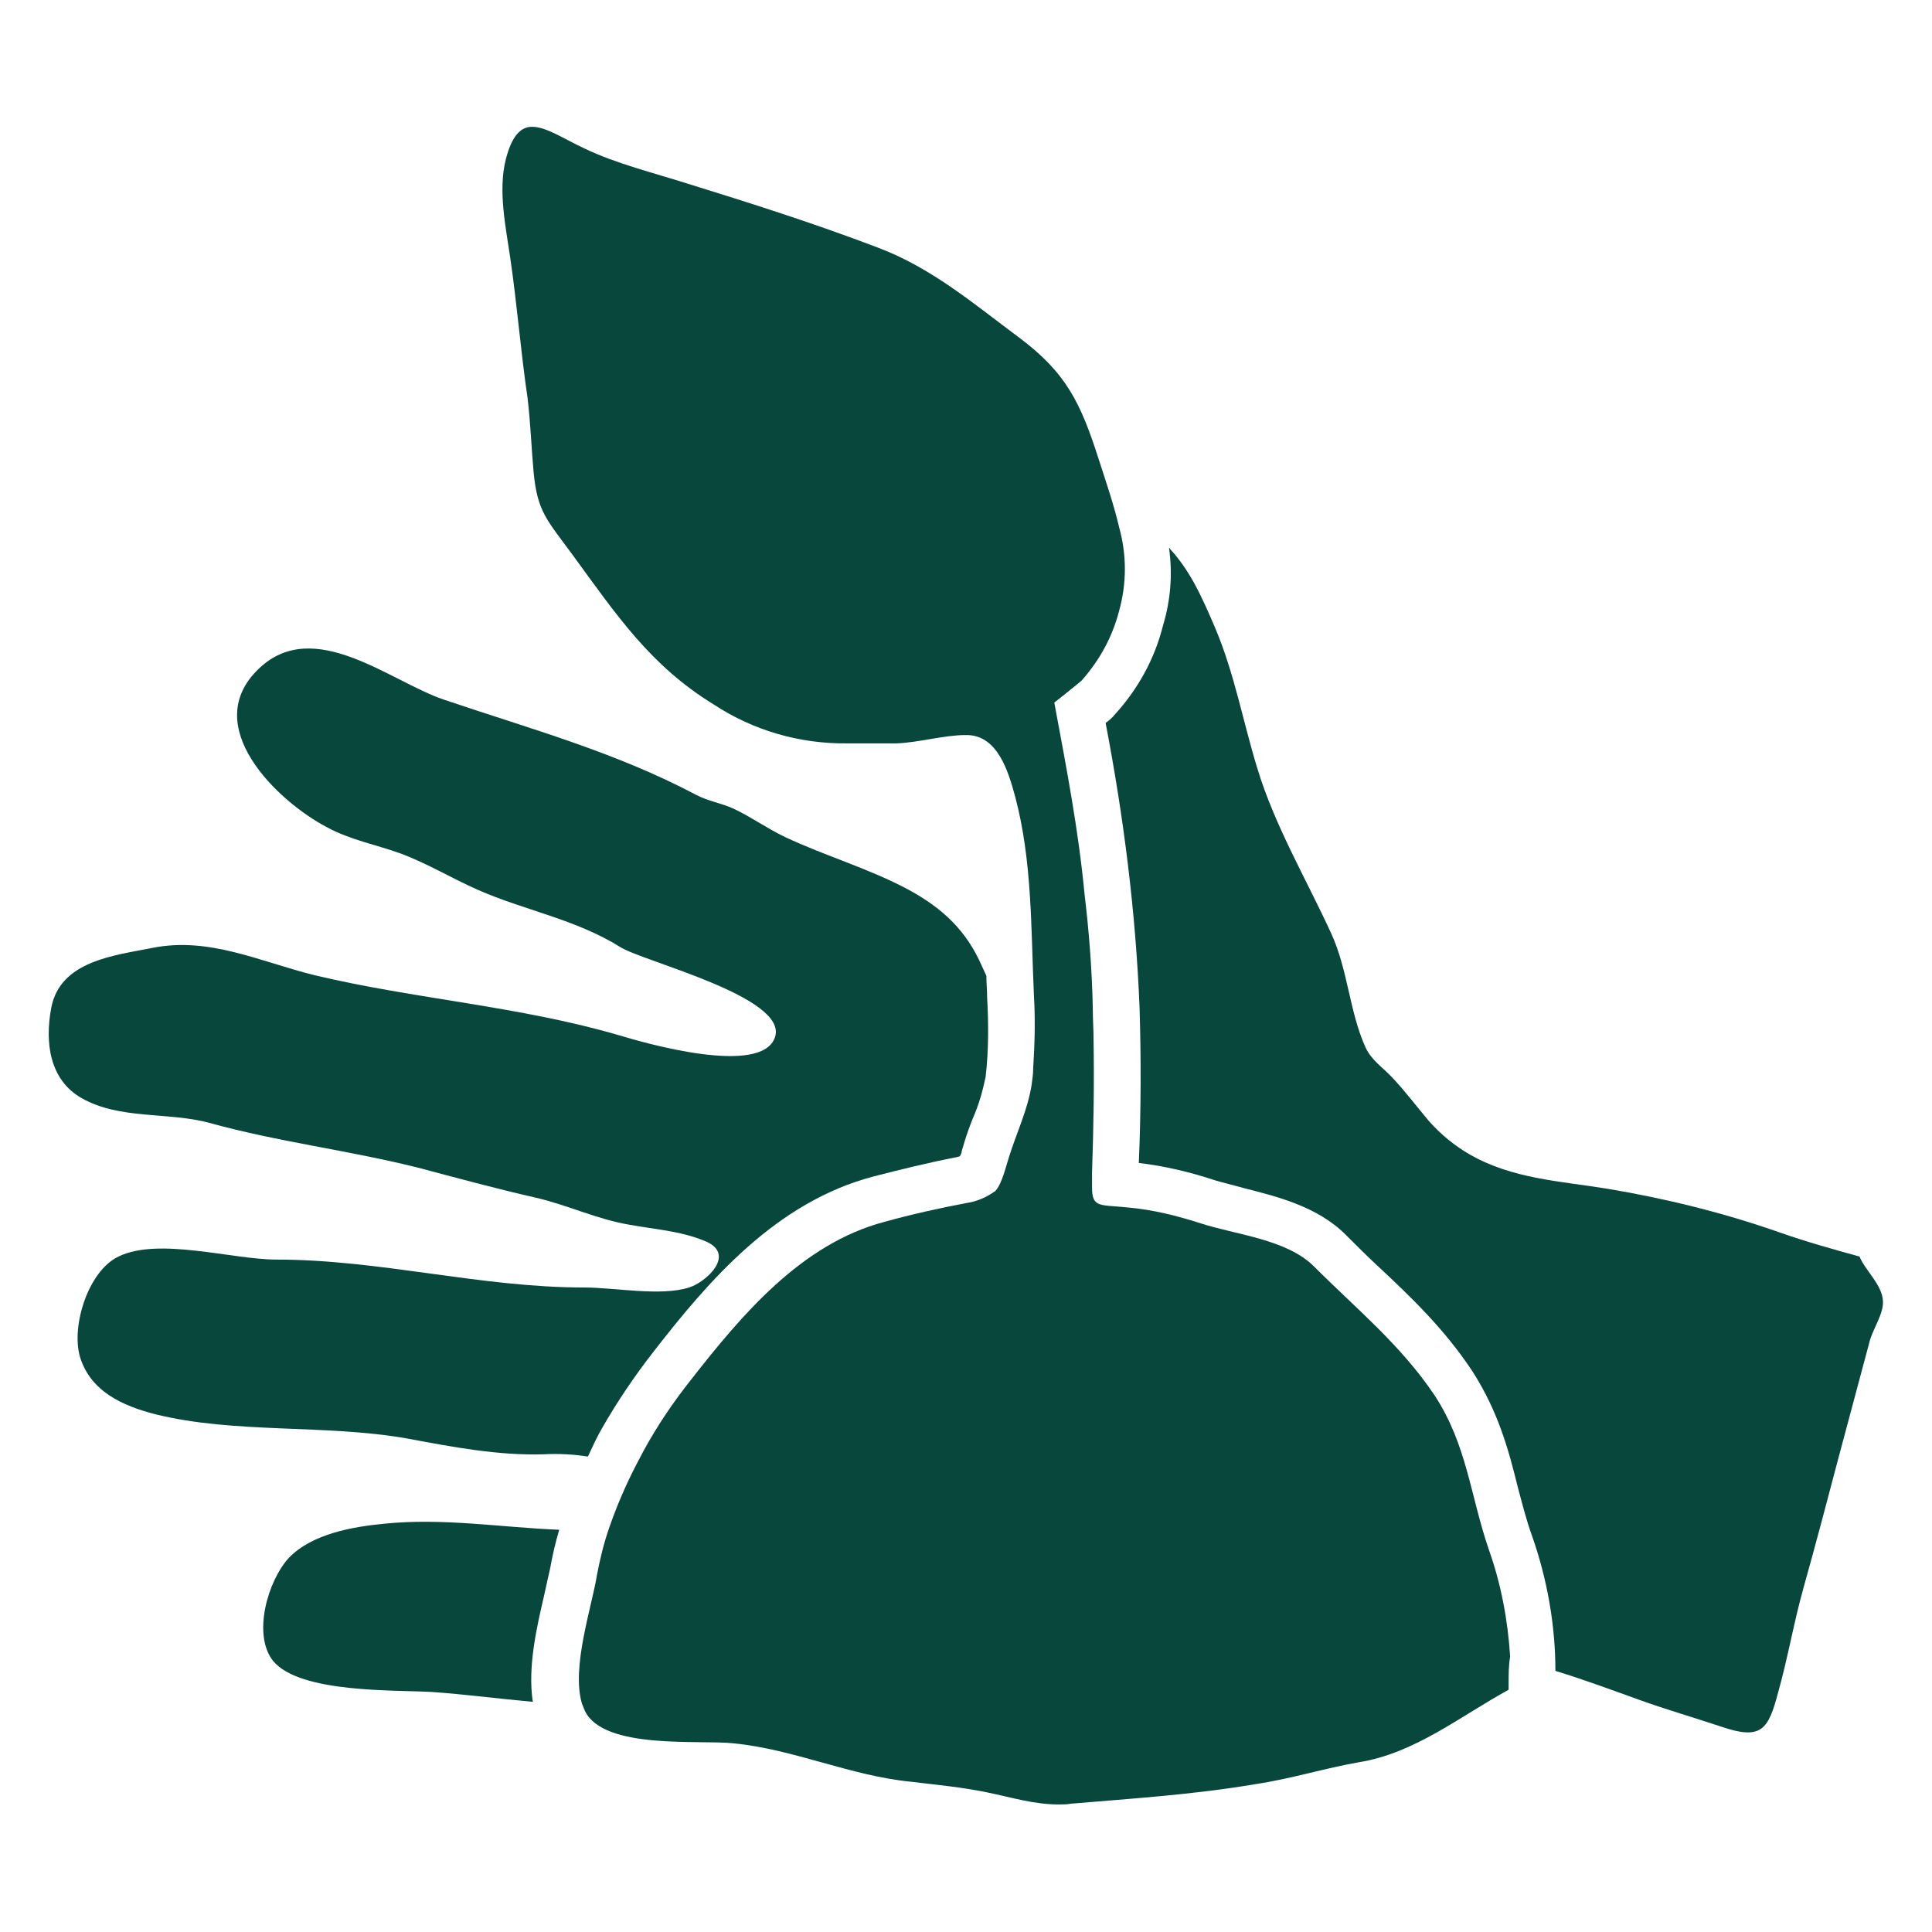
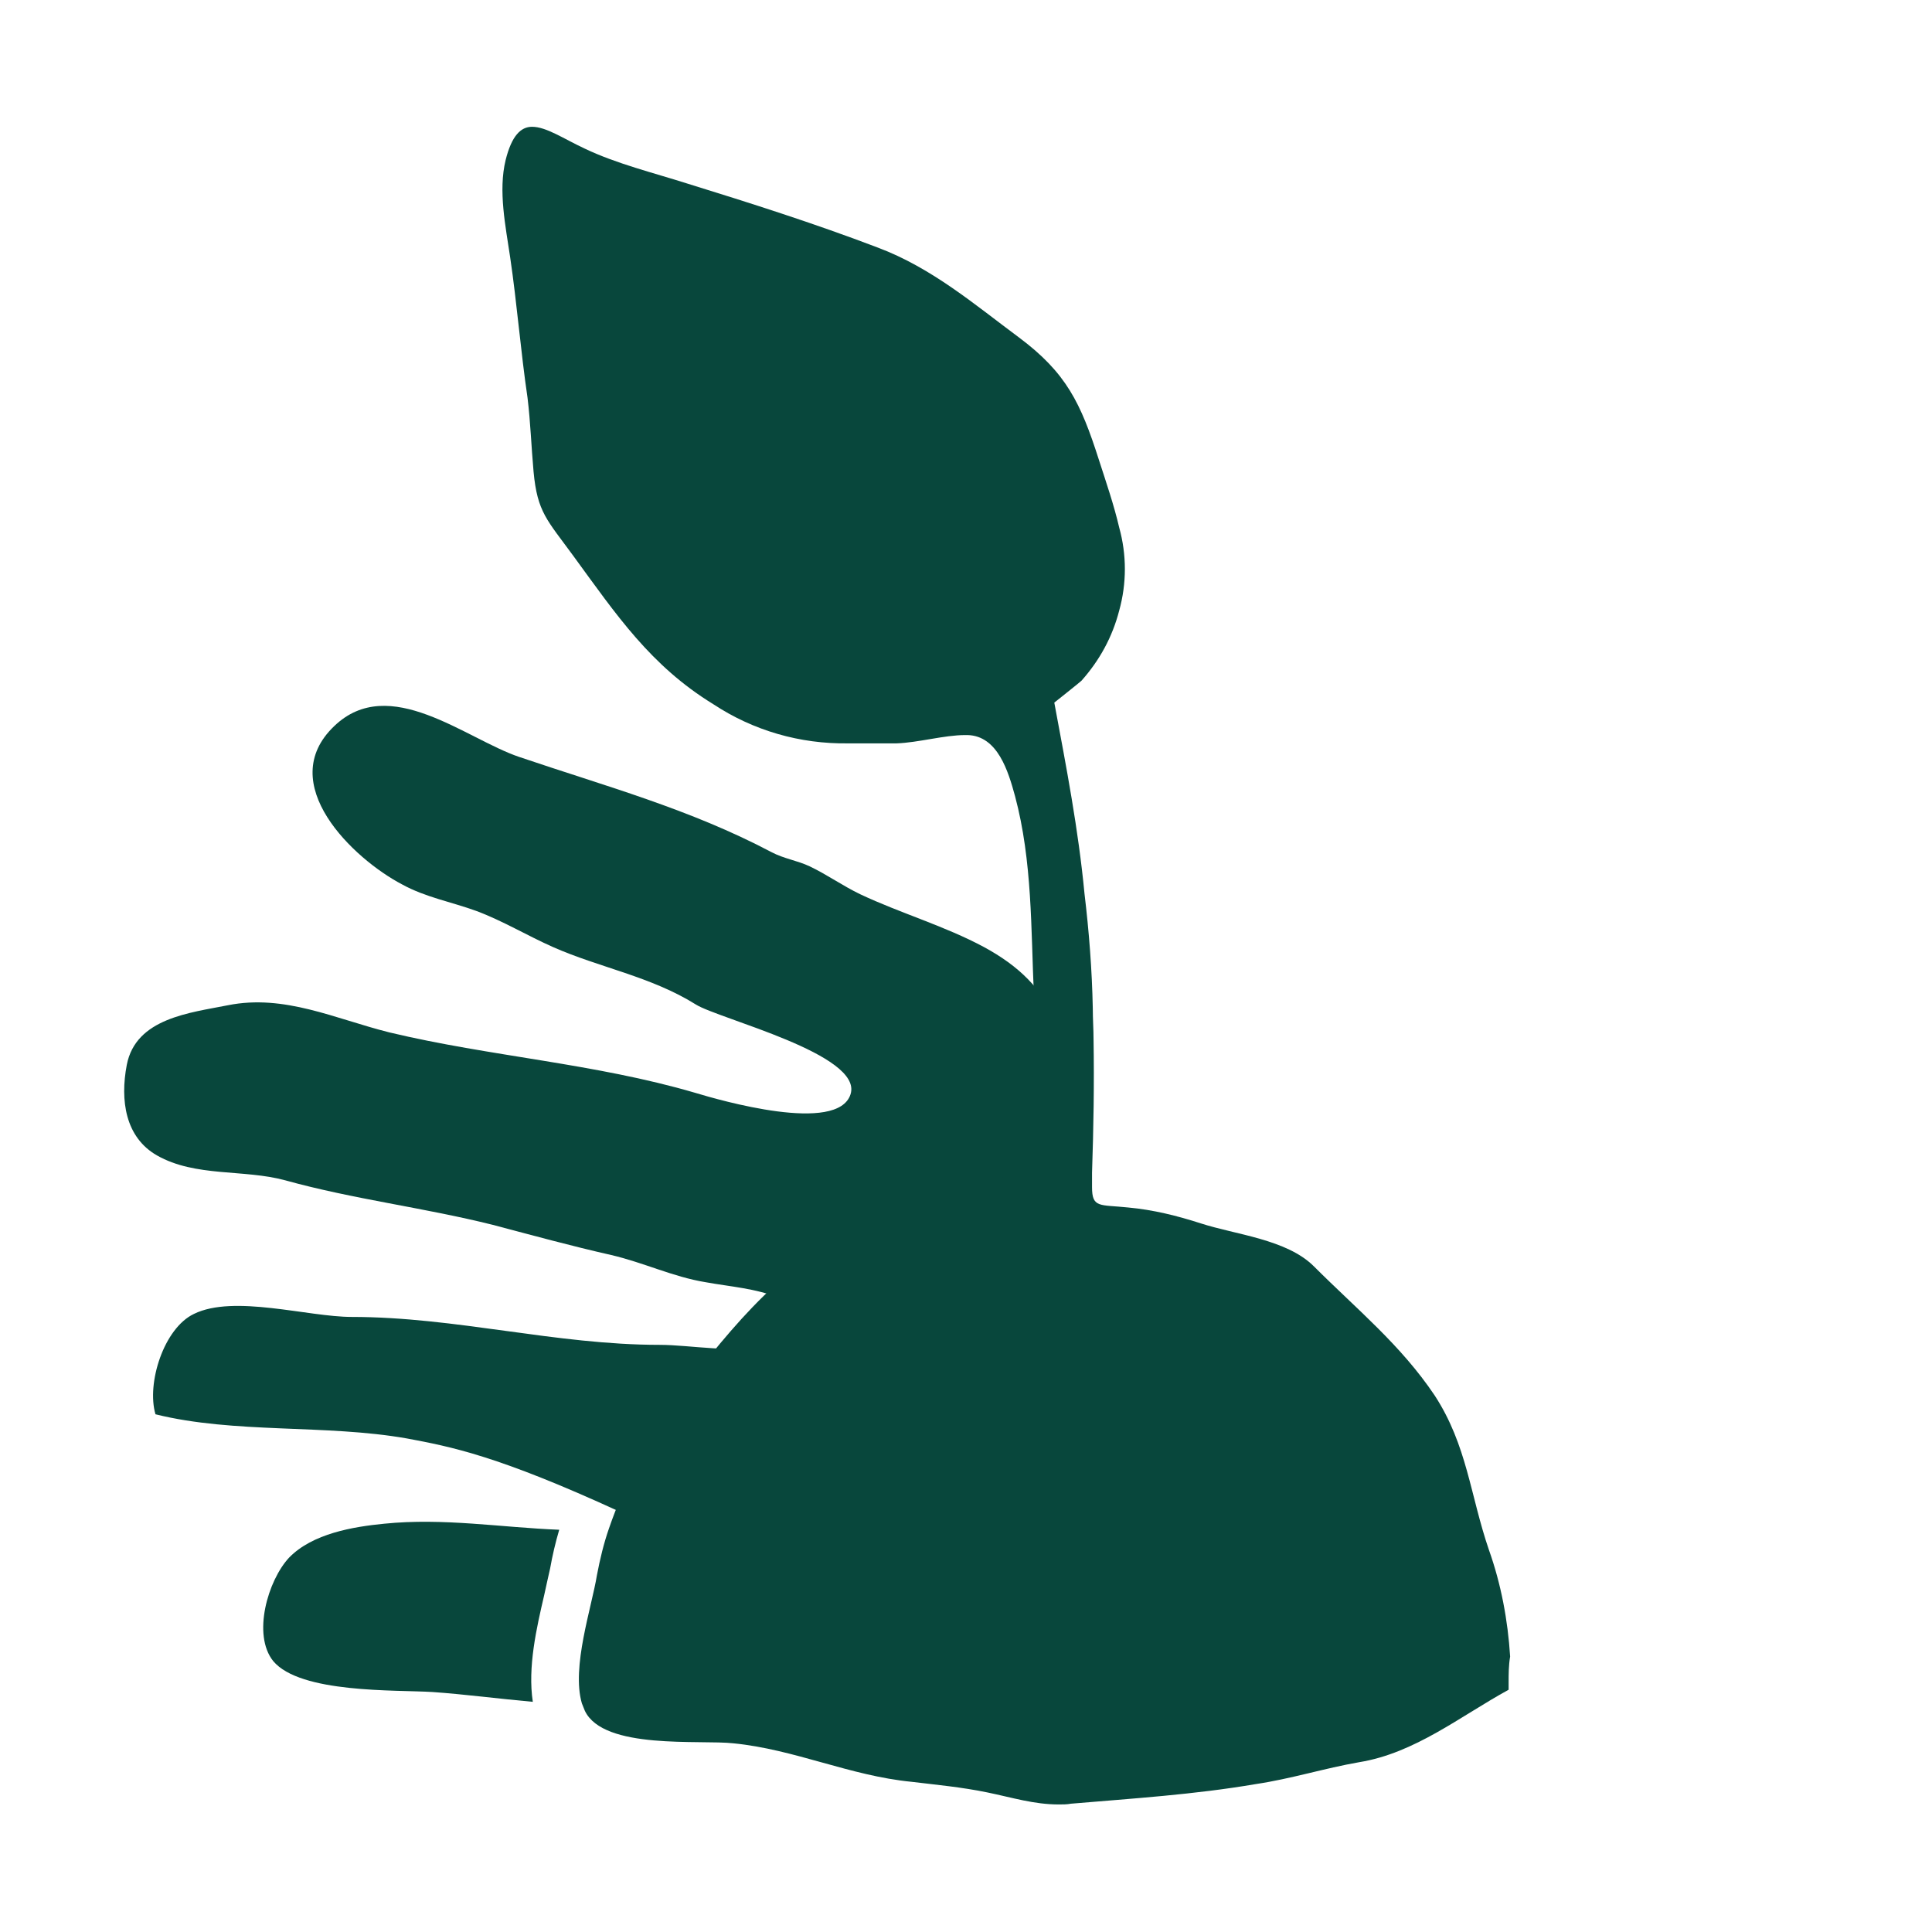
<svg xmlns="http://www.w3.org/2000/svg" version="1.1" id="Layer_1" x="0px" y="0px" viewBox="0 0 256 256" style="enable-background:new 0 0 256 256;" xml:space="preserve">
  <style type="text/css">
	.st0{fill:#08473C;}
</style>
-   <path class="st0" d="M53.9,190.6c-10.8-1.9-22.8-0.6-33.3-3.2c-4.3-1.1-8.6-3-10-7.6c-1.2-4.1,1.1-11.4,5.1-13.3  c5.3-2.6,15.1,0.4,20.9,0.4c13.8,0,27,3.7,40.8,3.7c4.1,0,10.1,1.2,13.9,0c2.3-0.7,6.4-4.5,2-6.2c-3.2-1.3-6.5-1.5-9.8-2.1  c-4.3-0.7-8.2-2.6-12.5-3.6c-5.3-1.2-10.4-2.6-15.7-4c-9.2-2.3-18.5-3.4-27.5-5.9c-5.5-1.5-11.9-0.4-17-3.3c-4.2-2.4-4.9-7.3-4-12  c1.2-6.2,8.4-6.9,13.4-7.9c7.5-1.5,14.2,1.8,21.4,3.6c13.4,3.2,27.2,4.1,40.5,8c3.3,1,18.9,5.5,20.6,0.2s-17.5-10-20.5-11.9  c-5.9-3.7-12.8-4.9-18.9-7.6c-3.4-1.5-6.7-3.5-10.2-4.8c-3.3-1.2-6.7-1.8-9.8-3.5c-6.5-3.4-17-13.4-9-21c7.3-7,17.4,1.7,24.5,4.1  c11.5,3.9,22.6,6.9,33.4,12.6c1.7,0.9,3.4,1.1,5.1,1.9c2.3,1.1,4.4,2.6,6.7,3.7c5.3,2.5,11.2,4.2,16.4,7c4.6,2.5,7.7,5.5,9.7,10.1  c0.2,0.4,0.4,0.9,0.6,1.3c0,1,0.1,1.9,0.1,2.9c0.2,3.5,0.2,7-0.2,10.5c-0.4,1.9-0.9,3.7-1.7,5.5c-0.4,1-0.8,2.1-1.1,3.1  c-0.1,0.4-0.3,0.9-0.4,1.4c0,0.1-0.1,0.3-0.2,0.5l-0.3,0.1c-4.1,0.8-7.7,1.7-11.2,2.6c-12.9,3.4-21.8,13.8-29.1,23.2  c-2.5,3.2-4.8,6.6-6.8,10.1c-0.6,1-1.2,2.3-1.9,3.8c-1.9-0.3-3.9-0.4-5.8-0.3C66,192.9,59.8,191.7,53.9,190.6z" />
+   <path class="st0" d="M53.9,190.6c-10.8-1.9-22.8-0.6-33.3-3.2c-1.2-4.1,1.1-11.4,5.1-13.3  c5.3-2.6,15.1,0.4,20.9,0.4c13.8,0,27,3.7,40.8,3.7c4.1,0,10.1,1.2,13.9,0c2.3-0.7,6.4-4.5,2-6.2c-3.2-1.3-6.5-1.5-9.8-2.1  c-4.3-0.7-8.2-2.6-12.5-3.6c-5.3-1.2-10.4-2.6-15.7-4c-9.2-2.3-18.5-3.4-27.5-5.9c-5.5-1.5-11.9-0.4-17-3.3c-4.2-2.4-4.9-7.3-4-12  c1.2-6.2,8.4-6.9,13.4-7.9c7.5-1.5,14.2,1.8,21.4,3.6c13.4,3.2,27.2,4.1,40.5,8c3.3,1,18.9,5.5,20.6,0.2s-17.5-10-20.5-11.9  c-5.9-3.7-12.8-4.9-18.9-7.6c-3.4-1.5-6.7-3.5-10.2-4.8c-3.3-1.2-6.7-1.8-9.8-3.5c-6.5-3.4-17-13.4-9-21c7.3-7,17.4,1.7,24.5,4.1  c11.5,3.9,22.6,6.9,33.4,12.6c1.7,0.9,3.4,1.1,5.1,1.9c2.3,1.1,4.4,2.6,6.7,3.7c5.3,2.5,11.2,4.2,16.4,7c4.6,2.5,7.7,5.5,9.7,10.1  c0.2,0.4,0.4,0.9,0.6,1.3c0,1,0.1,1.9,0.1,2.9c0.2,3.5,0.2,7-0.2,10.5c-0.4,1.9-0.9,3.7-1.7,5.5c-0.4,1-0.8,2.1-1.1,3.1  c-0.1,0.4-0.3,0.9-0.4,1.4c0,0.1-0.1,0.3-0.2,0.5l-0.3,0.1c-4.1,0.8-7.7,1.7-11.2,2.6c-12.9,3.4-21.8,13.8-29.1,23.2  c-2.5,3.2-4.8,6.6-6.8,10.1c-0.6,1-1.2,2.3-1.9,3.8c-1.9-0.3-3.9-0.4-5.8-0.3C66,192.9,59.8,191.7,53.9,190.6z" />
  <path class="st0" d="M74.1,202.7c-0.5,1.7-0.9,3.4-1.2,5.1c-0.2,0.9-0.5,2.2-0.8,3.6c-1,4.3-2.2,9.5-1.5,14.1c-4.5-0.4-9-1-13.3-1.3  c-4.9-0.3-17.5,0.2-21.1-4.1c-2.8-3.5-0.7-10.7,2.1-13.7c3.1-3.2,8.5-4.1,12.6-4.5C58.8,201.1,66.4,202.4,74.1,202.7z" />
-   <path class="st0" d="M249.5,172.4c0.1,1.6-1.2,3.5-1.7,5.1c-1.4,5.2-2.8,10.5-4.2,15.7c-1.5,5.7-3,11.4-4.6,17.1  c-1.3,4.6-2.1,9.4-3.4,14c-1.3,4.9-2.2,6.3-7.5,4.5c-3.6-1.2-7.4-2.3-11-3.6s-7.4-2.7-11-3.8c0-6.1-1.1-12.2-3.1-17.9  c-0.8-2.2-1.3-4.3-1.9-6.5c-1.2-4.9-2.6-10-6-15.3c-3.7-5.6-8.2-9.9-12.6-14c-1.4-1.3-2.8-2.7-4.2-4.1c-3.8-3.8-9.3-5.1-13.6-6.2  c-1.4-0.4-2.7-0.7-3.7-1c-3.3-1.1-6.7-1.9-10.1-2.3c0.3-7.1,0.3-14,0.1-20.5c-0.5-12.7-2.1-25.3-4.5-37.8c0.4-0.3,0.9-0.7,1.2-1.1  c3.1-3.4,5.3-7.4,6.4-11.8c1-3.3,1.3-6.8,0.8-10.3c0,0,0.1,0,0.1,0.1c1.3,1.4,2.3,2.9,3.2,4.5c1.1,2,2,4.1,2.9,6.2  c2.5,6,3.6,12.2,5.5,18.4c2.3,7.6,6.5,14.7,9.8,21.9c2.2,4.8,2.4,10.3,4.5,15c0.8,1.8,2.3,2.7,3.6,4.1c1.7,1.8,3.2,3.8,4.8,5.7  c1.6,1.8,3.4,3.3,5.5,4.5c5.6,3.2,11.9,3.5,18.1,4.5c7.8,1.3,15.5,3.2,22.9,5.8c3.4,1.2,7.3,2.3,10.6,3.2  C247.1,168.3,249.4,170.2,249.5,172.4z" />
  <path class="st0" d="M199.9,223c0,0.3,0,0.6,0,0.9c-6.4,3.5-12.4,8.4-19.8,9.6c-4.6,0.8-9,2.2-13.7,2.9c-8.2,1.4-16.3,1.9-24.5,2.6  c-0.5,0.1-1.1,0.1-1.6,0.1c-3.3,0-6.1-0.9-9.5-1.6s-6.7-1-10-1.4c-8.2-0.8-15.5-4.3-23.6-5.1c-4.4-0.5-17.2,0.9-19.7-4.3  c-0.1-0.3-0.3-0.7-0.4-1c-1.4-4.8,1.3-12.7,2-17c0.4-2.1,0.9-4.2,1.6-6.2c1-2.9,2.2-5.7,3.6-8.4c0.3-0.6,0.7-1.3,1-1.9  c1.8-3.3,3.9-6.4,6.2-9.3c6.8-8.7,14.7-18.1,25.7-21c3.6-1,7.2-1.8,10.9-2.5c1.4-0.2,2.7-0.8,3.8-1.6c0.9-1,1.4-3.3,1.8-4.5  c1-3.2,2.5-6.3,3-9.6c0.1-0.7,0.2-1.4,0.2-2.1c0.2-3.2,0.3-6.4,0.1-9.7c-0.4-8.8-0.2-17.8-2.5-26.4c-0.9-3.3-2.3-8-6.3-8.1  c-0.1,0-0.2,0-0.3,0c-2.8,0-6.2,1-9.1,1.1c-1.2,0-2.5,0-3.8,0h-2.6c-6.4,0.1-12.6-1.7-17.9-5.2C86.2,88.2,81.7,81.5,76,73.7  c-3.5-4.8-4.8-5.8-5.3-11.2c-0.3-3.3-0.4-6.5-0.8-9.8c-0.9-6.1-1.4-12.5-2.3-18.6C67,30,66,25.3,67,21.2c0.8-3.2,2-4.4,3.5-4.4  c1.9,0,4.2,1.6,7,2.9c4.2,2,9.1,3.2,13.5,4.6c8.4,2.6,16.9,5.3,25.3,8.5c7.2,2.7,12.9,7.6,18.7,11.9c6.3,4.7,8.2,8.7,10.6,16.2  c1,3.1,2,6,2.7,9c1,3.6,1,7.4,0,11c-0.9,3.5-2.6,6.6-5,9.3c-0.2,0.2-3.6,2.9-3.6,2.9c0.8,4.3,1.6,8.5,2.3,12.7s1.3,8.4,1.7,12.6  c0.6,5,1,10.1,1.1,15.2c0,1.4,0.1,2.8,0.1,4.1c0.1,5.9,0,11.8-0.2,17.7c0,0.8,0,1.4,0,1.9c0,2.8,1,2.3,4.8,2.7  c3.3,0.3,6.5,1.1,9.6,2.1c4.6,1.5,11.4,2.1,15,5.7c5.7,5.7,11.5,10.4,16,17.1c4.3,6.6,4.7,13.2,7.2,20.5c1.6,4.5,2.5,9.3,2.8,14.1  C199.9,220.7,199.9,221.8,199.9,223z" />
</svg>